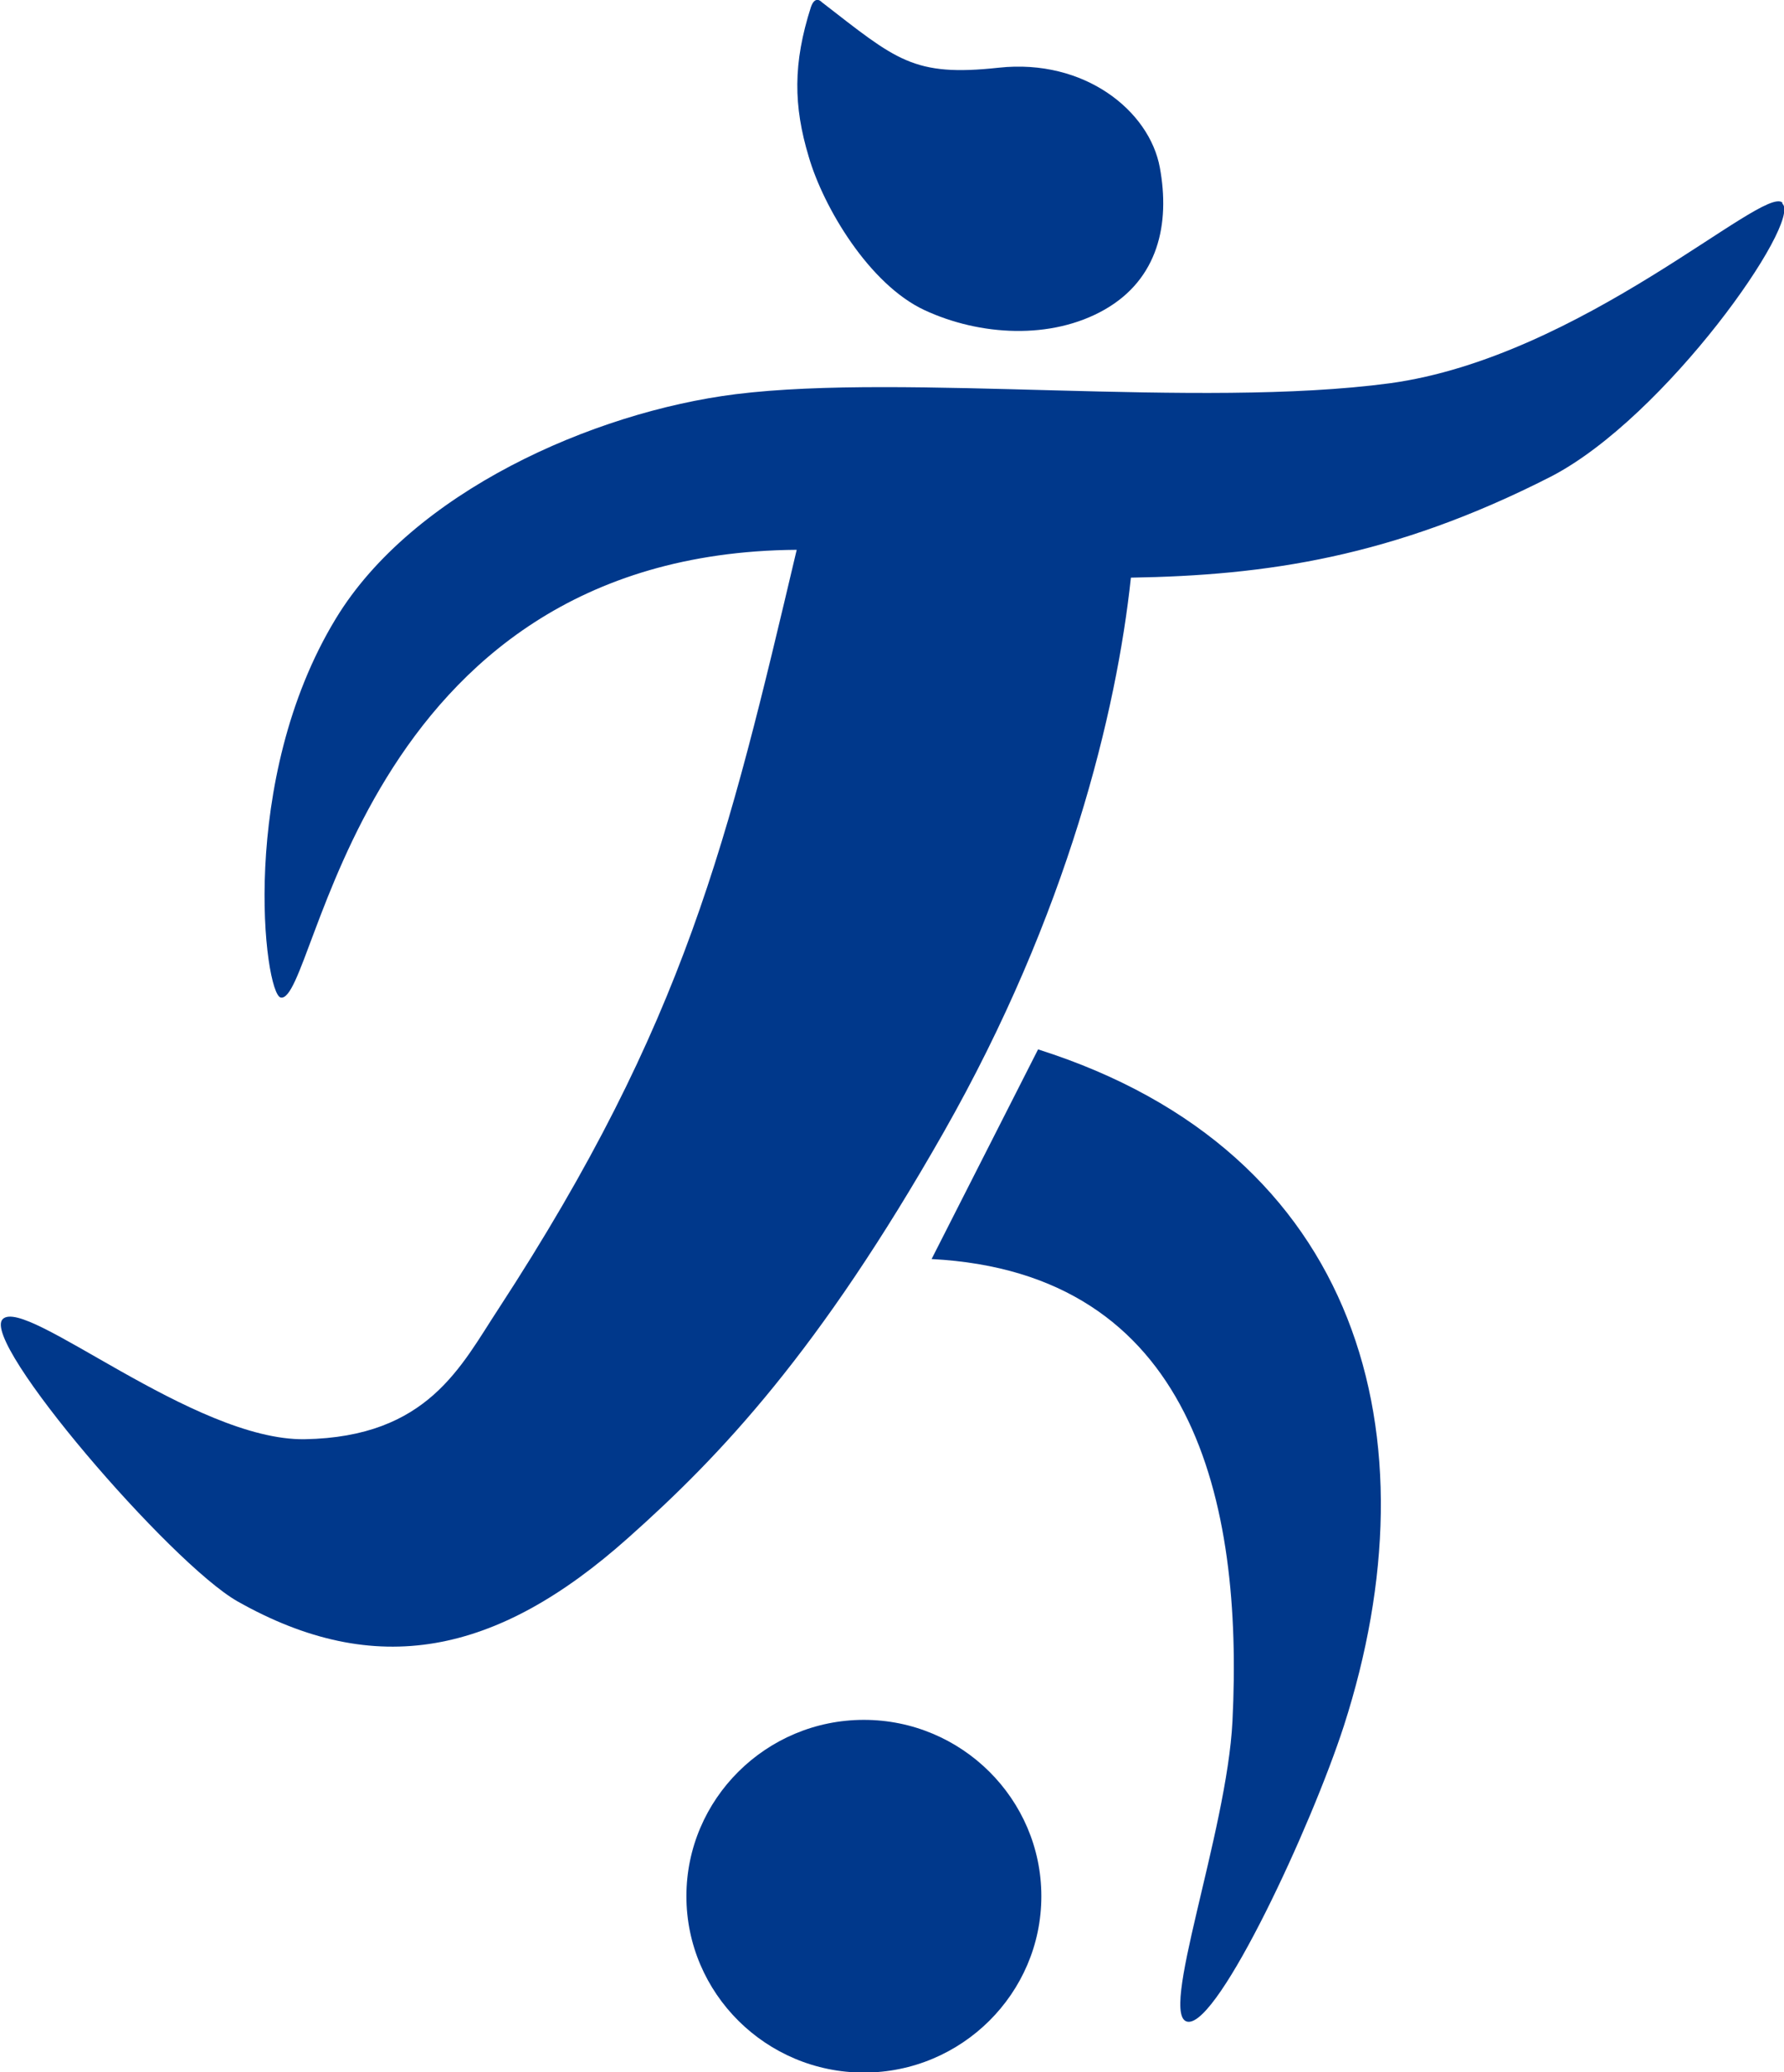
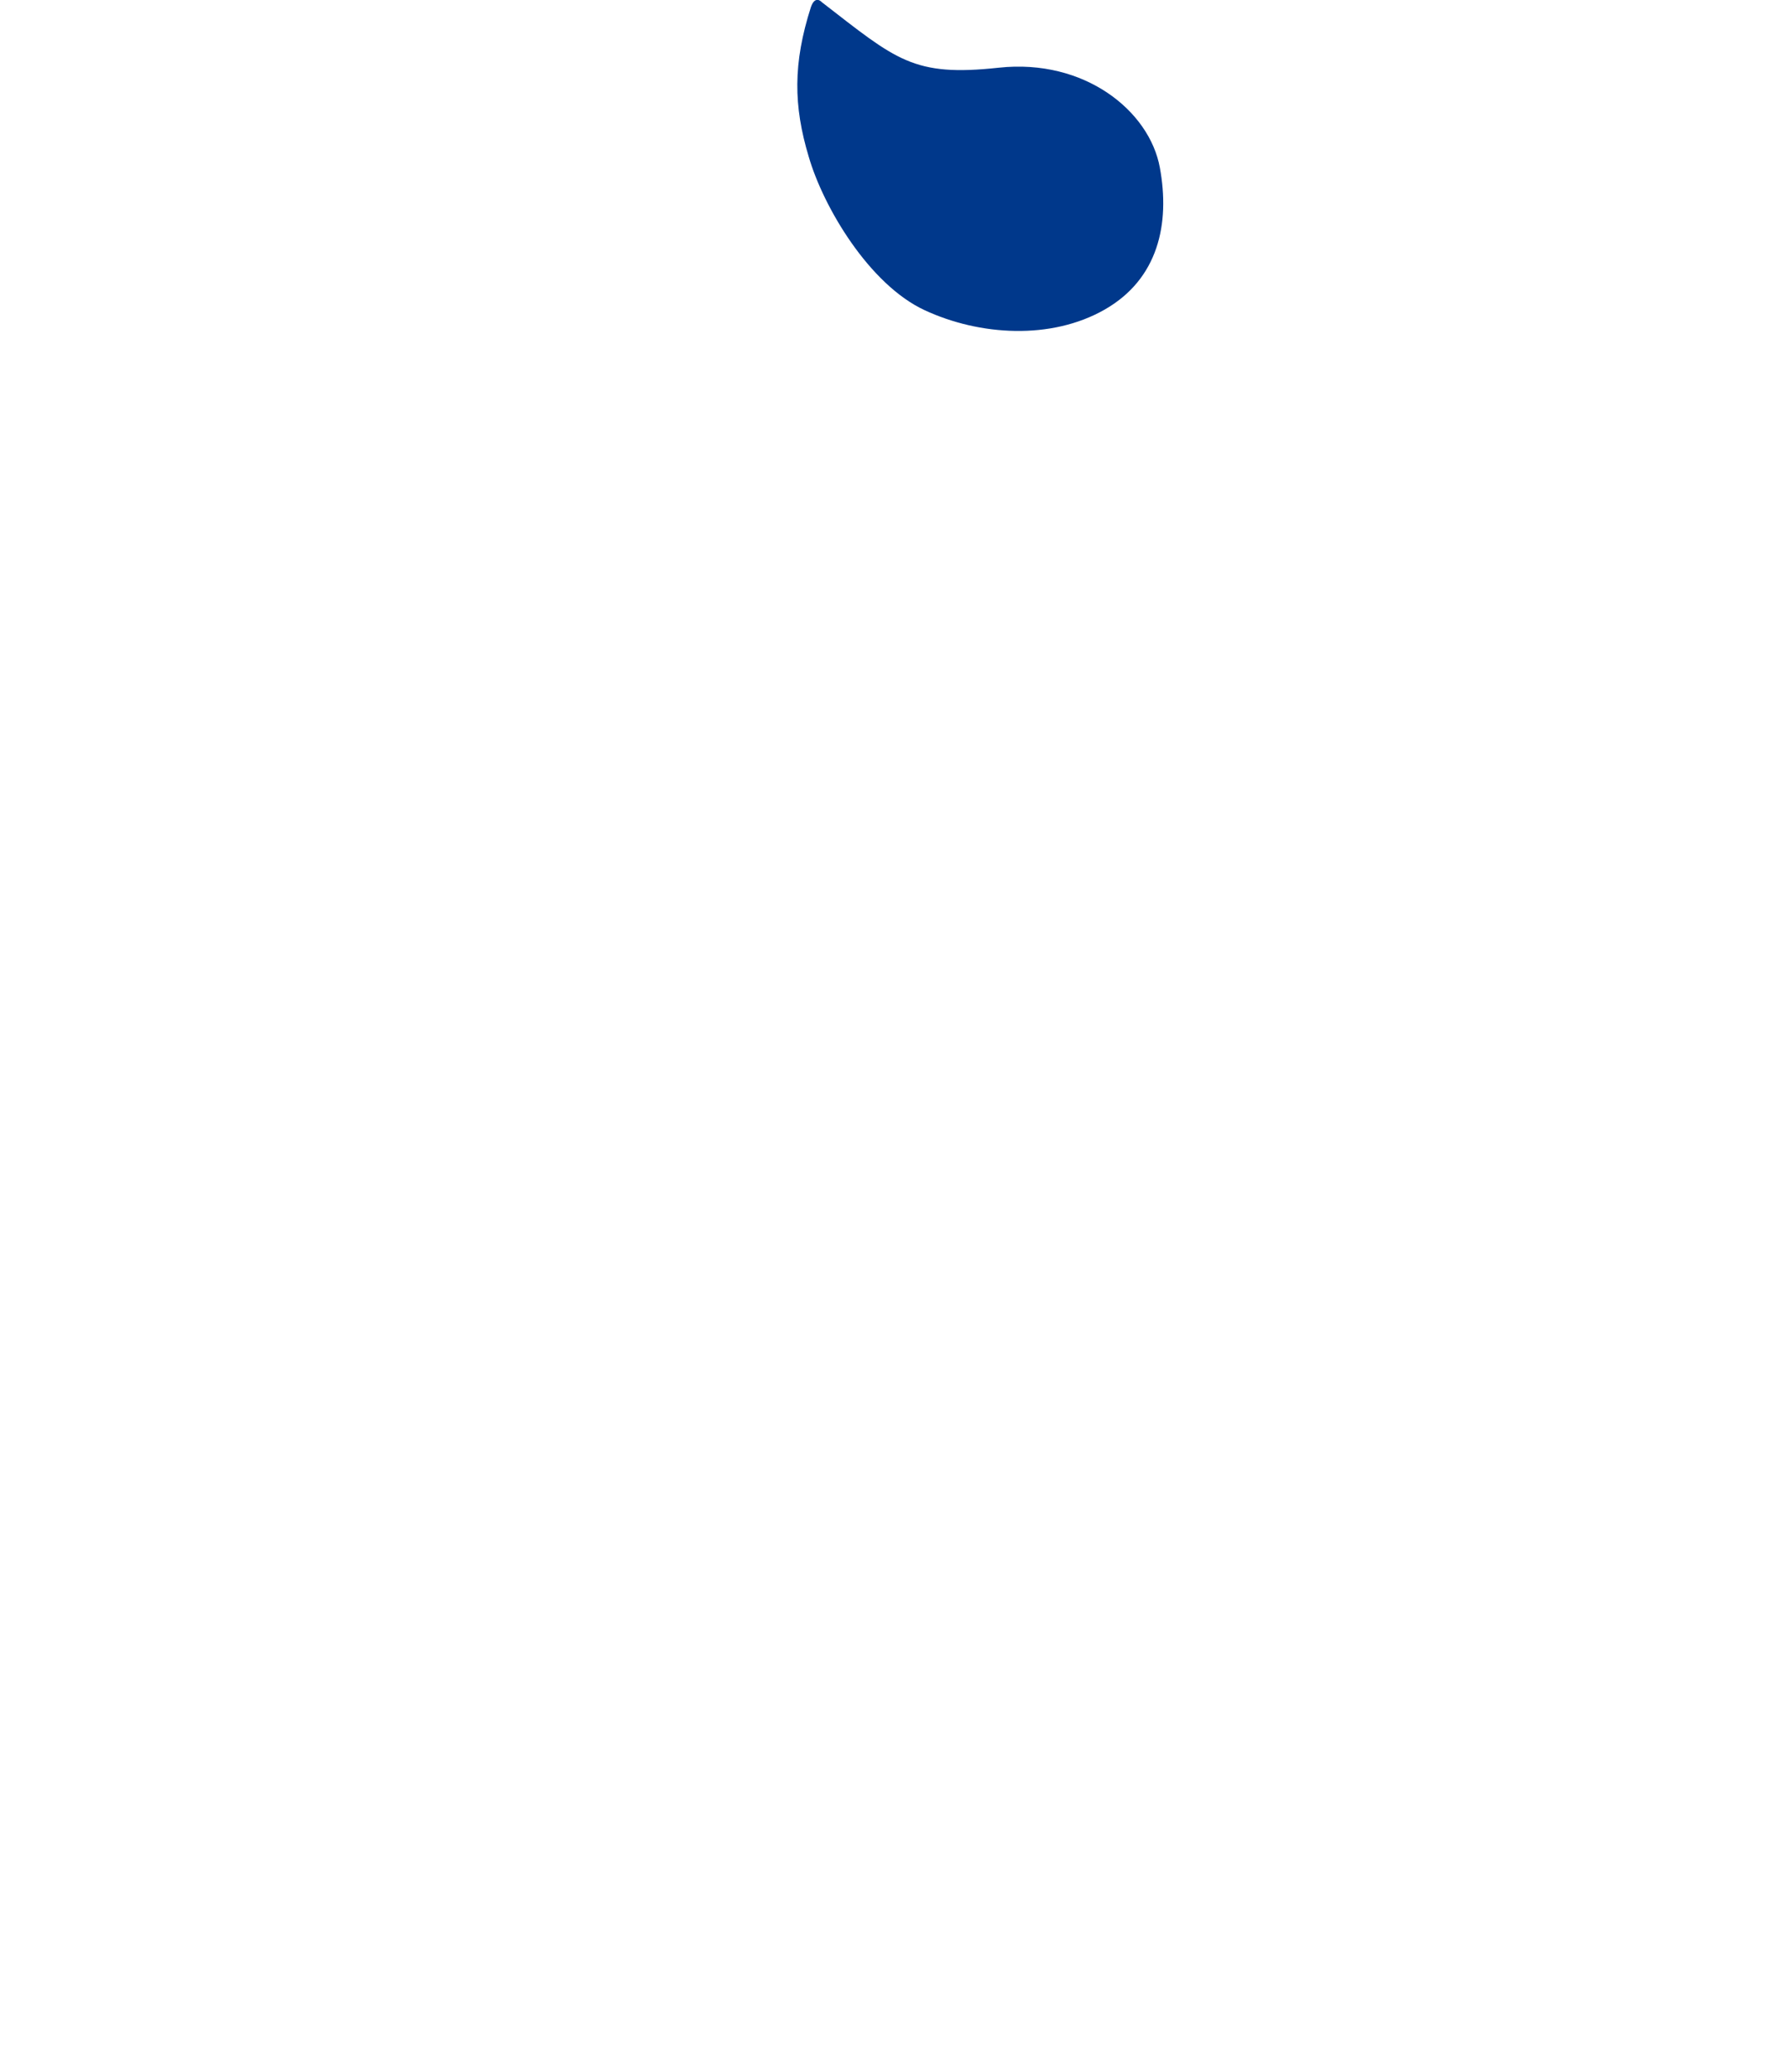
<svg xmlns="http://www.w3.org/2000/svg" id="_레이어_1" viewBox="0 0 32.67 37.95">
  <defs>
    <style>.cls-1{fill-rule:evenodd;}.cls-1,.cls-2{fill:#00388b;stroke-width:0px;}</style>
  </defs>
-   <path class="cls-1" d="M32.64,3.71c-.36-.32-3.67,2.83-7.19,3.31-3.52.47-8.85-.19-11.98.2-2.62.33-5.92,1.8-7.32,4.11-1.8,2.96-1.31,6.87-1.01,6.94.67.14,1.35-8.14,9.45-8.2-1.26,5.33-2.03,8.64-5.46,13.9-.69,1.05-1.29,2.35-3.55,2.39-2.03.03-5.11-2.62-5.53-2.2-.42.41,3.07,4.47,4.3,5.17,2.53,1.43,4.74.99,7.15-1.16,1.71-1.52,3.5-3.42,5.78-7.43,2.28-4.01,3.17-7.72,3.43-10.16,2.46-.04,4.79-.37,7.69-1.85,2.11-1.09,4.61-4.68,4.24-5Z" />
-   <path class="cls-1" d="M15.82,31.5h0c-1.79,0-3.25,1.45-3.25,3.23s1.46,3.23,3.25,3.23,3.25-1.45,3.25-3.23-1.46-3.23-3.25-3.23Z" />
-   <path class="cls-1" d="M19.01,19.22c5.93,1.88,7.3,7.11,5.6,12.39-.6,1.85-2.28,5.46-2.85,5.42-.57-.04.71-3.46.81-5.51.2-4.03-.72-8.21-5.51-8.46" />
  <path class="cls-2" d="M16.93,5.68c1.01.47,2.32.55,3.3-.01.98-.56,1.2-1.57,1.01-2.6-.19-1.04-1.38-2-2.95-1.83-1.57.17-1.87-.14-3.24-1.2,0,0-.12-.14-.2.09-.33,1.03-.32,1.81-.04,2.74.27.93,1.11,2.34,2.12,2.81Z" />
</svg>